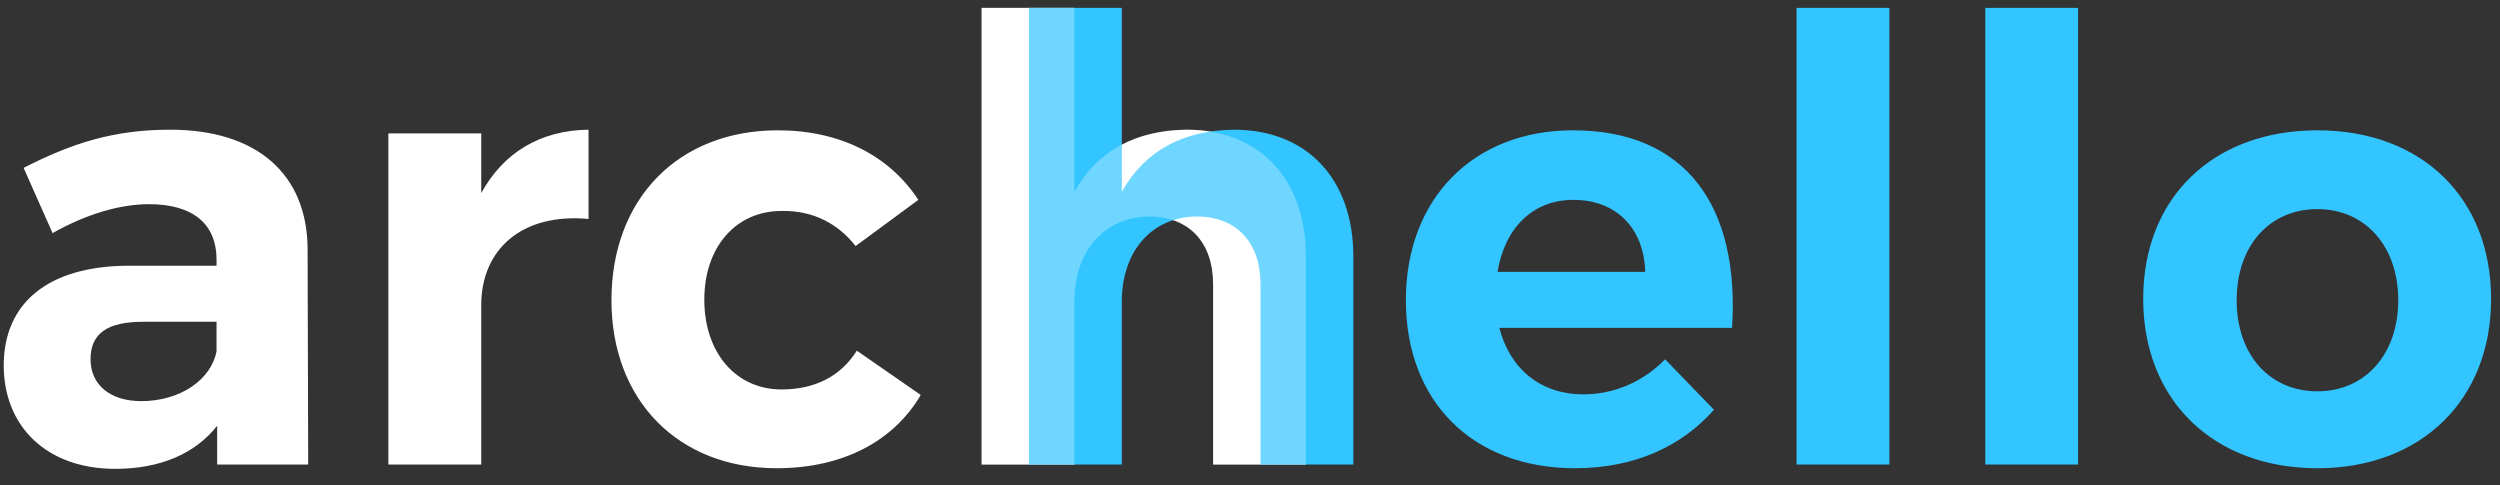
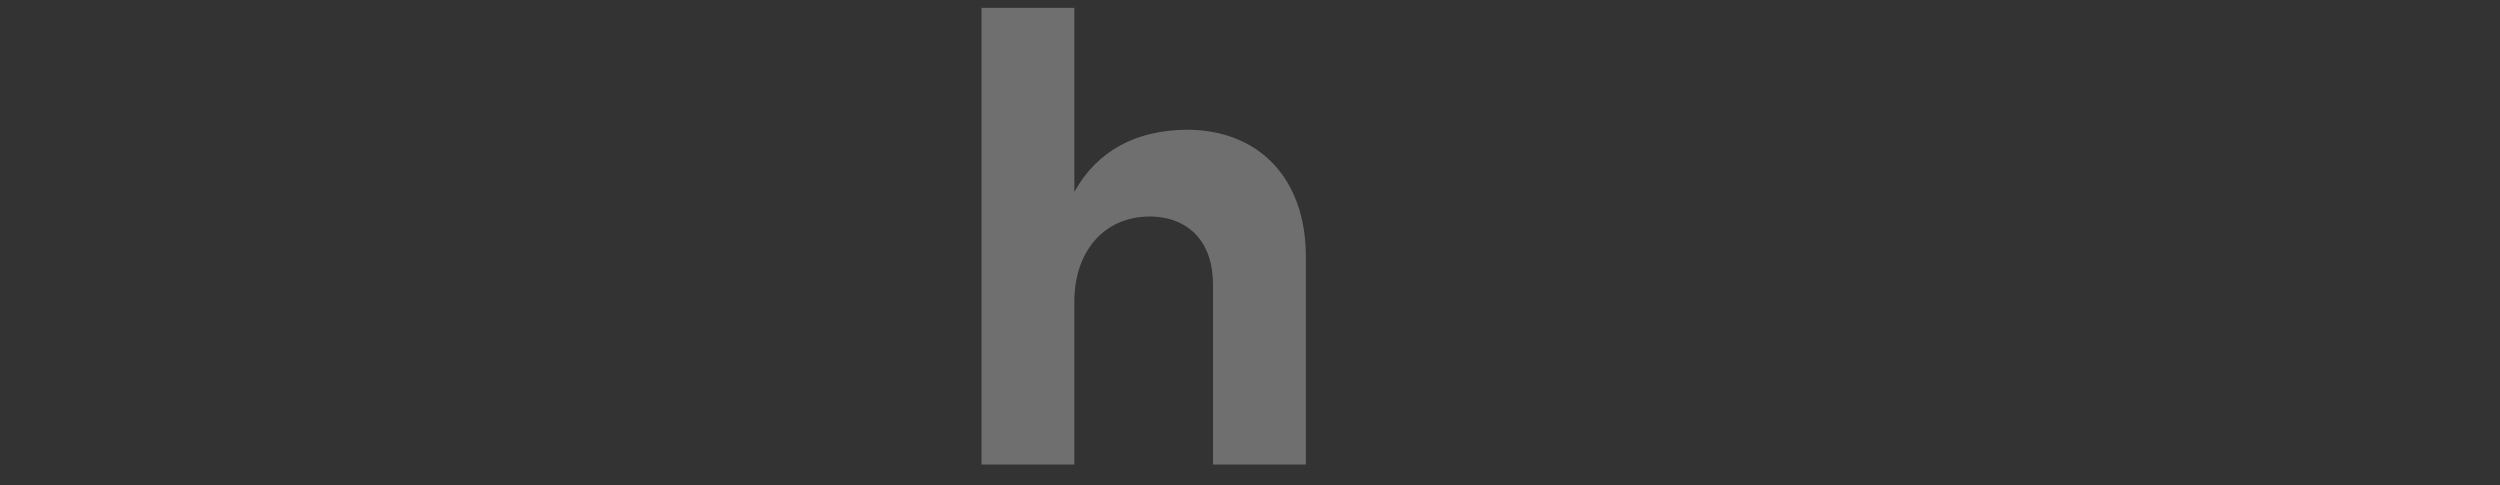
<svg xmlns="http://www.w3.org/2000/svg" width="134px" height="26px" viewBox="0 0 134 26" version="1.1">
  <rect x="0" y="0" width="134" height="26" fill="#333333" stroke="none" />
  <title>6008D0A2-E4CB-4A71-96FF-C112B5CC3D62</title>
  <g id="Overview" stroke="none" stroke-width="1" fill="none" fill-rule="evenodd">
    <g id="Archello-Podcast---Overview-1440px" transform="translate(-147, -236)">
      <g id="Group-9" transform="translate(90, 124)">
        <g id="Archello-Podcast-Logo-Copy-12" transform="translate(-338, -346)">
          <g id="Archello-Logo_Color" transform="translate(395.2, 458.42)">
-             <path d="M11.44,24.479 L11.44,22.401 C10.276,23.886 8.402,24.71 5.978,24.71 C2.262,24.71 0,22.401 0,19.168 C0,15.836 2.359,13.856 6.625,13.823 L11.407,13.823 L11.407,13.493 C11.407,11.613 10.179,10.524 7.788,10.524 C6.237,10.524 4.427,11.052 2.618,12.075 L1.066,8.578 C3.652,7.258 5.881,6.532 8.919,6.532 C13.572,6.532 16.255,8.908 16.287,12.9 L16.319,24.479 L11.44,24.479 Z M7.368,21.081 C9.468,21.081 11.117,19.927 11.407,18.409 L11.407,16.826 L7.497,16.826 C5.591,16.826 4.653,17.419 4.653,18.838 C4.653,20.191 5.688,21.081 7.368,21.081 Z M25.594,6.73 L20.617,6.73 L20.617,24.479 L25.594,24.479 L25.594,15.935 C25.594,12.933 27.791,10.986 31.346,11.316 L31.346,6.532 C28.761,6.565 26.79,7.753 25.594,9.93 L25.594,6.73 Z M41.493,6.565 C36.161,6.565 32.574,10.227 32.574,15.671 C32.574,21.048 36.161,24.677 41.428,24.677 C44.983,24.677 47.698,23.226 49.152,20.751 L45.726,18.376 C44.854,19.762 43.464,20.455 41.687,20.455 C39.263,20.455 37.551,18.508 37.551,15.638 C37.551,12.801 39.263,10.887 41.687,10.887 C43.4,10.854 44.725,11.58 45.662,12.768 L49.023,10.293 C47.471,7.918 44.822,6.565 41.493,6.565 Z M63.403,6.532 C60.688,6.565 58.62,7.654 57.392,9.864 L57.392,0 L52.416,0 L52.416,24.479 L57.392,24.479 L57.392,15.737 C57.392,13.131 58.911,11.217 61.399,11.184 C63.532,11.184 64.825,12.57 64.825,14.813 L64.825,24.479 L69.801,24.479 L69.801,13.328 C69.801,9.172 67.313,6.532 63.403,6.532 Z" id="arch" fill="#FFFFFF" />
-             <path d="M84.106,6.565 C90.214,6.565 93.057,10.689 92.637,17.155 L80.164,17.155 C80.745,19.399 82.426,20.718 84.655,20.718 C86.303,20.718 87.855,20.059 89.05,18.838 L91.668,21.543 C89.923,23.523 87.37,24.677 84.235,24.677 C78.677,24.677 75.155,21.048 75.155,15.671 C75.155,10.194 78.806,6.565 84.106,6.565 Z M124.016,6.565 C129.574,6.565 133.322,10.161 133.322,15.605 C133.322,21.015 129.574,24.677 124.016,24.677 C118.425,24.677 114.676,21.015 114.676,15.605 C114.676,10.161 118.425,6.565 124.016,6.565 Z M59.93,0 L59.93,9.864 C61.158,7.654 63.226,6.565 65.941,6.532 C69.851,6.532 72.339,9.172 72.339,13.328 L72.339,24.479 L67.363,24.479 L67.363,14.813 C67.363,12.57 66.07,11.184 63.937,11.184 C61.449,11.217 59.93,13.131 59.93,15.737 L59.93,24.479 L54.954,24.479 L54.954,0 L59.93,0 Z M101.072,0 L101.072,24.479 L96.095,24.479 L96.095,0 L101.072,0 Z M111.186,0 L111.186,24.479 L106.21,24.479 L106.21,0 L111.186,0 Z M124.016,10.788 C121.43,10.788 119.685,12.768 119.685,15.671 C119.685,18.574 121.43,20.554 124.016,20.554 C126.569,20.554 128.346,18.574 128.346,15.671 C128.346,12.768 126.569,10.788 124.016,10.788 Z M84.138,10.293 C81.941,10.293 80.454,11.811 80.067,14.153 L87.984,14.153 C87.919,11.811 86.433,10.293 84.138,10.293 Z" id="hello" fill="#33C5FF" />
            <path d="M63.395,6.532 C60.681,6.565 58.613,7.654 57.385,9.864 L57.385,0 L52.408,0 L52.408,24.479 L57.385,24.479 L57.385,15.737 C57.385,13.131 58.903,11.217 61.392,11.184 C63.525,11.184 64.817,12.57 64.817,14.813 L64.817,24.479 L69.794,24.479 L69.794,13.328 C69.794,9.172 67.305,6.532 63.395,6.532 Z" id="h" fill="#FFFFFF" opacity="0.296" />
          </g>
        </g>
      </g>
    </g>
  </g>
</svg>